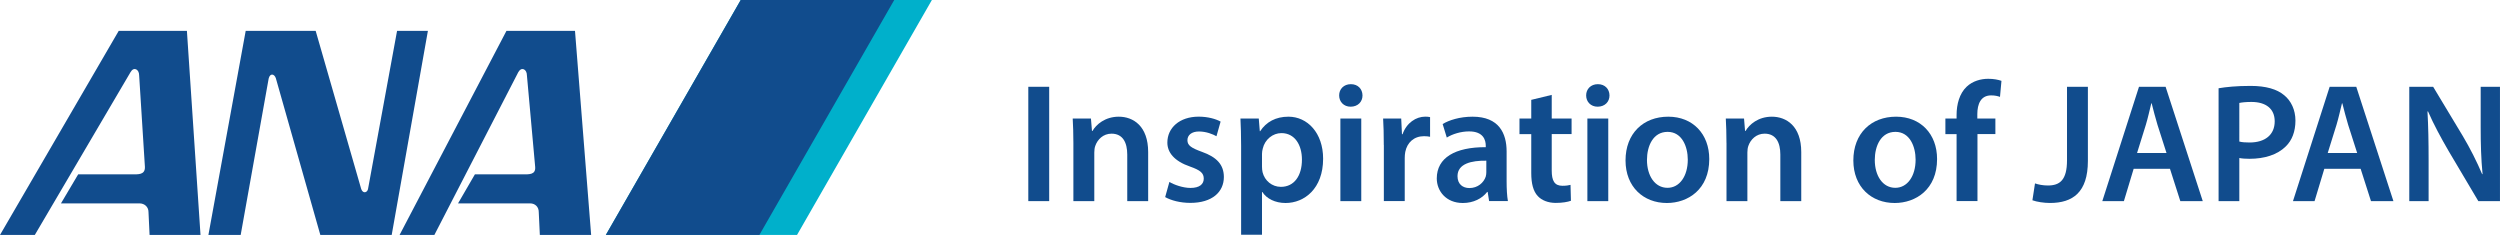
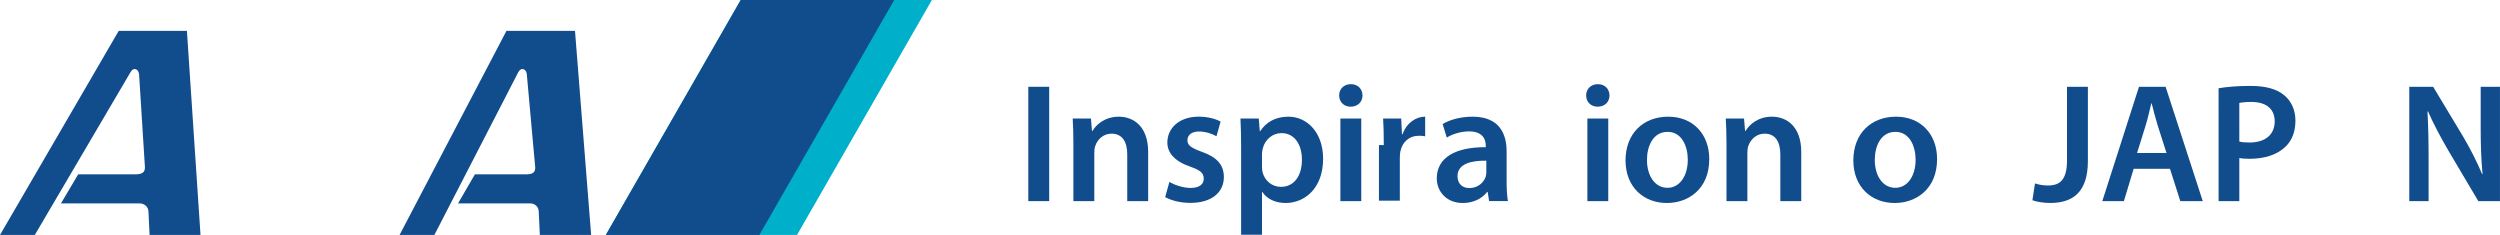
<svg xmlns="http://www.w3.org/2000/svg" version="1.1" id="Layer_1" x="0px" y="0px" viewBox="0 0 851.23 80" style="enable-background:new 0 0 851.23 80;" xml:space="preserve">
  <style type="text/css">
	.st0{fill:#114C8D;}
	.st1{fill:#00B0CB;}
</style>
  <g>
    <g>
      <path class="st0" d="M357.24,29.55v38.93h-7.11V29.55H357.24z" />
      <path class="st0" d="M365.48,48.73c0-3.25-0.1-5.93-0.23-8.36h6.21l0.35,4.22h0.17c1.24-2.18,4.29-4.86,8.96-4.86    c4.9,0,10,3.16,10,12.05v16.7h-7.12V52.62c0-4.04-1.48-7.11-5.36-7.11c-2.83,0-4.79,2-5.53,4.17c-0.22,0.58-0.33,1.45-0.33,2.26    v16.54h-7.12V48.73z" />
      <path class="st0" d="M398.17,61.94c1.57,0.97,4.63,2.05,7.18,2.05c3.13,0,4.52-1.31,4.52-3.16c0-1.91-1.16-2.87-4.62-4.1    c-5.5-1.88-7.79-4.88-7.77-8.21c0-4.95,4.11-8.8,10.67-8.8c3.1,0,5.81,0.77,7.46,1.68l-1.41,4.99c-1.18-0.67-3.46-1.62-5.95-1.62    c-2.53,0-3.94,1.25-3.94,2.98c0,1.78,1.35,2.64,4.91,3.94c5.12,1.81,7.48,4.42,7.5,8.56c0,5.13-3.99,8.83-11.42,8.83    c-3.4,0-6.5-0.81-8.57-1.97L398.17,61.94z" />
      <path class="st0" d="M422.59,49.68c0-3.65-0.1-6.67-0.23-9.32h6.24l0.35,4.32h0.12c2.07-3.17,5.34-4.95,9.64-4.95    c6.45,0,11.8,5.52,11.8,14.3c0,10.2-6.38,15.09-12.79,15.09c-3.54,0-6.47-1.48-7.9-3.75h-0.12v14.55h-7.11V49.68z M429.7,56.71    c0,0.69,0.06,1.34,0.2,1.94c0.72,2.89,3.22,4.97,6.24,4.97c4.51,0,7.16-3.75,7.16-9.27c0-4.98-2.42-9.03-6.99-9.03    c-2.92,0-5.62,2.14-6.35,5.27c-0.15,0.57-0.26,1.2-0.26,1.79V56.71z" />
      <path class="st0" d="M463.92,32.5c0.01,2.12-1.54,3.83-4.05,3.83c-2.36,0-3.9-1.71-3.9-3.83c-0.01-2.17,1.59-3.84,3.98-3.84    C462.37,28.65,463.9,30.31,463.92,32.5z M456.39,68.48V40.37h7.11v28.12H456.39z" />
-       <path class="st0" d="M471.17,49.4c0-3.77-0.08-6.53-0.23-9.04h6.16l0.26,5.34h0.2c1.39-3.96,4.66-5.98,7.7-5.98    c0.69,0,1.1,0.03,1.67,0.15v6.7c-0.61-0.13-1.23-0.2-2.08-0.2c-3.39,0-5.74,2.16-6.37,5.38c-0.12,0.63-0.18,1.38-0.18,2.14v14.58    h-7.11V49.4z" />
+       <path class="st0" d="M471.17,49.4c0-3.77-0.08-6.53-0.23-9.04h6.16l0.26,5.34h0.2c1.39-3.96,4.66-5.98,7.7-5.98    v6.7c-0.61-0.13-1.23-0.2-2.08-0.2c-3.39,0-5.74,2.16-6.37,5.38c-0.12,0.63-0.18,1.38-0.18,2.14v14.58    h-7.11V49.4z" />
      <path class="st0" d="M507.03,68.48l-0.49-3.13h-0.17c-1.71,2.22-4.65,3.77-8.29,3.77c-5.71,0-8.87-4.08-8.87-8.36    c0-7.1,6.32-10.69,16.68-10.65v-0.47c0-1.85-0.73-4.92-5.71-4.9c-2.75,0-5.64,0.89-7.56,2.1l-1.41-4.61    c2.12-1.29,5.77-2.5,10.19-2.5c9.02,0,11.59,5.69,11.59,11.85v10.12c0,2.56,0.13,5.04,0.44,6.77H507.03z M506.09,54.71    c-5.02-0.07-9.82,0.99-9.82,5.27c0,2.75,1.81,4.05,4.05,4.05c2.84,0,4.88-1.83,5.56-3.89c0.15-0.49,0.2-1.05,0.2-1.54V54.71z" />
-       <path class="st0" d="M528.35,32.31v8.05h6.76v5.3h-6.76v12.41c0,3.44,0.92,5.19,3.64,5.19c1.21,0,2.13-0.14,2.76-0.31l0.14,5.41    c-1.07,0.4-2.93,0.73-5.17,0.73c-2.61,0-4.79-0.89-6.11-2.32c-1.53-1.62-2.23-4.2-2.23-7.89V45.66h-4.01v-5.3h4.01V34    L528.35,32.31z" />
      <path class="st0" d="M548.02,32.5c0.01,2.12-1.54,3.83-4.05,3.83c-2.36,0-3.9-1.71-3.9-3.83c-0.01-2.17,1.59-3.84,3.98-3.84    C546.47,28.65,548,30.31,548.02,32.5z M540.49,68.48V40.37h7.11v28.12H540.49z" />
      <path class="st0" d="M581.99,54.15c0,10.34-7.25,14.97-14.44,14.97c-7.93,0-14.07-5.48-14.07-14.49c0-9.22,6.08-14.9,14.55-14.9    C576.39,39.73,581.99,45.62,581.99,54.15z M560.78,54.45c0,5.41,2.7,9.5,6.99,9.5c4.08,0,6.91-3.93,6.91-9.59    c0-4.42-1.96-9.46-6.86-9.46C562.83,44.89,560.78,49.77,560.78,54.45z" />
      <path class="st0" d="M587.85,48.73c0-3.25-0.1-5.93-0.23-8.36h6.21l0.35,4.22h0.17c1.25-2.18,4.29-4.86,8.96-4.86    c4.9,0,10,3.16,10,12.05v16.7h-7.12V52.62c0-4.04-1.48-7.11-5.36-7.11c-2.83,0-4.79,2-5.53,4.17c-0.22,0.58-0.33,1.45-0.33,2.26    v16.54h-7.11V48.73z" />
      <path class="st0" d="M659.56,54.15c0,10.34-7.25,14.97-14.44,14.97c-7.93,0-14.07-5.48-14.07-14.49c0-9.22,6.08-14.9,14.55-14.9    C653.96,39.73,659.56,45.62,659.56,54.15z M638.35,54.45c0,5.41,2.7,9.5,6.99,9.5c4.08,0,6.91-3.93,6.91-9.59    c0-4.42-1.96-9.46-6.86-9.46C640.4,44.89,638.35,49.77,638.35,54.45z" />
-       <path class="st0" d="M666.2,68.48V45.66h-3.81v-5.3h3.81v-1.2c0-3.64,0.98-7.31,3.41-9.62c2.08-1.98,4.89-2.71,7.36-2.71    c1.89,0,3.4,0.31,4.51,0.7l-0.5,5.46c-0.77-0.28-1.71-0.51-3.03-0.51c-3.52,0-4.69,2.96-4.69,6.4v1.47h6.15v5.3h-6.1v22.82H666.2z    " />
      <path class="st0" d="M703.8,29.55h7.11V54.8c0,10.74-5.2,14.31-12.92,14.31c-1.97,0-4.45-0.36-5.97-0.92l0.88-5.74    c1.13,0.39,2.68,0.71,4.39,0.71c4.05,0,6.51-1.83,6.51-8.59V29.55z" />
      <path class="st0" d="M726.49,57.48l-3.32,11h-7.35l12.49-38.93h9.06l12.65,38.93h-7.64l-3.52-11H726.49z M737.68,52.1l-3.07-9.59    c-0.75-2.41-1.39-5.06-1.98-7.32h-0.13c-0.56,2.28-1.16,4.98-1.85,7.29l-3,9.62H737.68z" />
      <path class="st0" d="M755.42,30.05c2.58-0.44,6.11-0.8,10.89-0.8c5.19,0,8.98,1.09,11.46,3.19c2.32,1.9,3.81,4.96,3.81,8.62    c0,3.69-1.15,6.73-3.32,8.82c-2.86,2.83-7.26,4.19-12.31,4.19c-1.33,0-2.52-0.07-3.48-0.27v14.69h-7.06V30.05z M762.48,48.2    c0.91,0.24,2.03,0.32,3.48,0.32c5.31,0,8.56-2.65,8.56-7.21c0-4.29-3-6.6-7.93-6.6c-1.95,0-3.36,0.17-4.12,0.34V48.2z" />
-       <path class="st0" d="M791.41,57.48l-3.32,11h-7.35l12.49-38.93h9.06l12.65,38.93h-7.64l-3.52-11H791.41z M802.6,52.1l-3.07-9.59    c-0.75-2.41-1.39-5.06-1.98-7.32h-0.13c-0.56,2.28-1.16,4.98-1.85,7.29l-3,9.62H802.6z" />
      <path class="st0" d="M820.34,68.48V29.55h8.13l10.06,16.71c2.56,4.3,4.83,8.82,6.62,13.05l0.14-0.04    c-0.5-5.17-0.64-10.19-0.64-16.13V29.55h6.57v38.93h-7.37L833.7,51.36c-2.48-4.27-5.06-9.01-6.98-13.43l-0.18,0.04    c0.28,5.06,0.38,10.2,0.38,16.59v13.93H820.34z" />
    </g>
    <g>
-       <path class="st0" d="M83.66,10.5h23.82l15.51,53.86c0.61,1.71,2.08,1.22,2.32,0l9.89-53.86h10.5L133.37,80h-24.3L93.92,26.62    c-0.49-1.47-1.96-1.83-2.44,0.12L81.95,80H70.96L83.66,10.5L83.66,10.5z" />
      <path class="st0" d="M40.43,10.5h23.21L68.27,80H50.93l-0.37-7.82c0-1.71-1.34-2.93-3.05-2.93H20.76l5.86-9.89h18.32    c2.08,0,4.52,0.24,4.4-2.56l-1.96-31.14c0-2.08-1.83-3.05-2.93-1.1L11.85,80H0L40.43,10.5L40.43,10.5z" />
      <path class="st0" d="M172.45,10.5h23.33l5.5,69.5h-17.47l-0.37-7.82c0-1.71-1.22-2.93-2.93-2.93h-24.55l5.74-9.89h16.25    c2.08,0,4.52,0.24,4.27-2.56l-2.81-31.14c0-2.08-1.83-3.05-2.93-1.1L147.9,80h-11.85L172.45,10.5L172.45,10.5z" />
      <polygon class="st1" points="271.38,80 317.3,0 252.21,0 206.28,80   " />
      <polygon class="st0" points="258.56,80 304.48,0 252.21,0 206.28,80   " />
    </g>
  </g>
</svg>